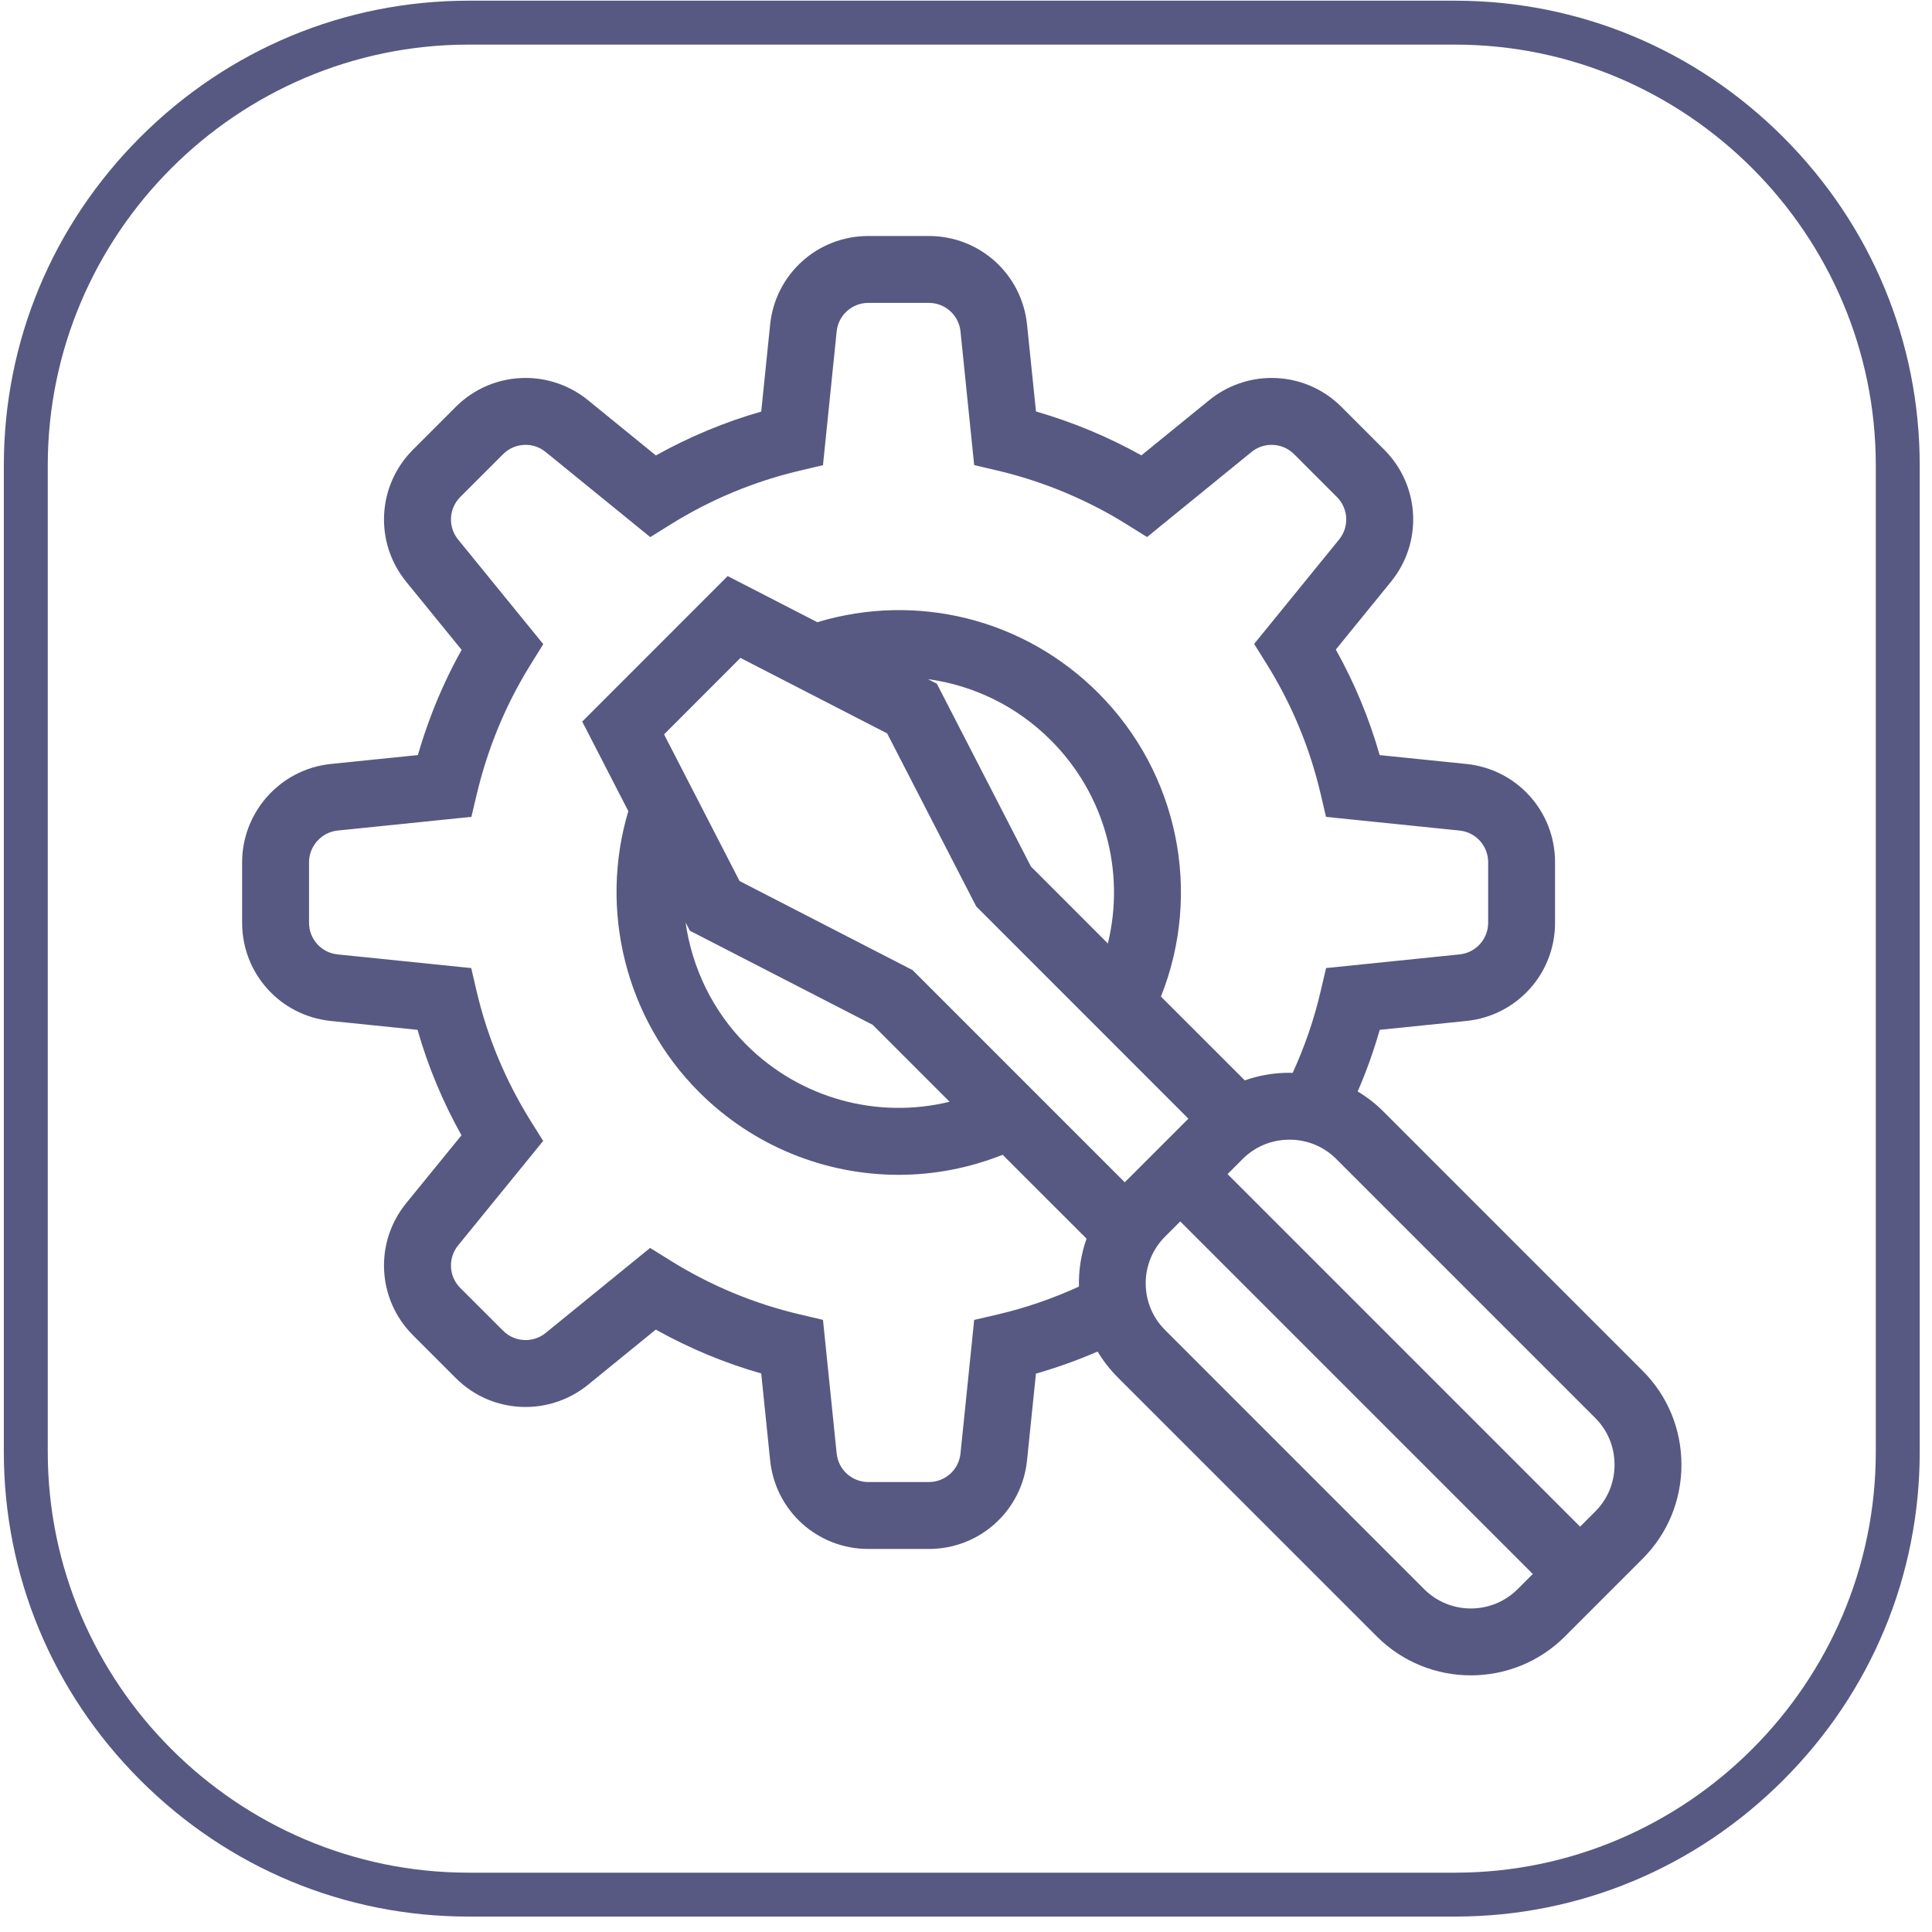
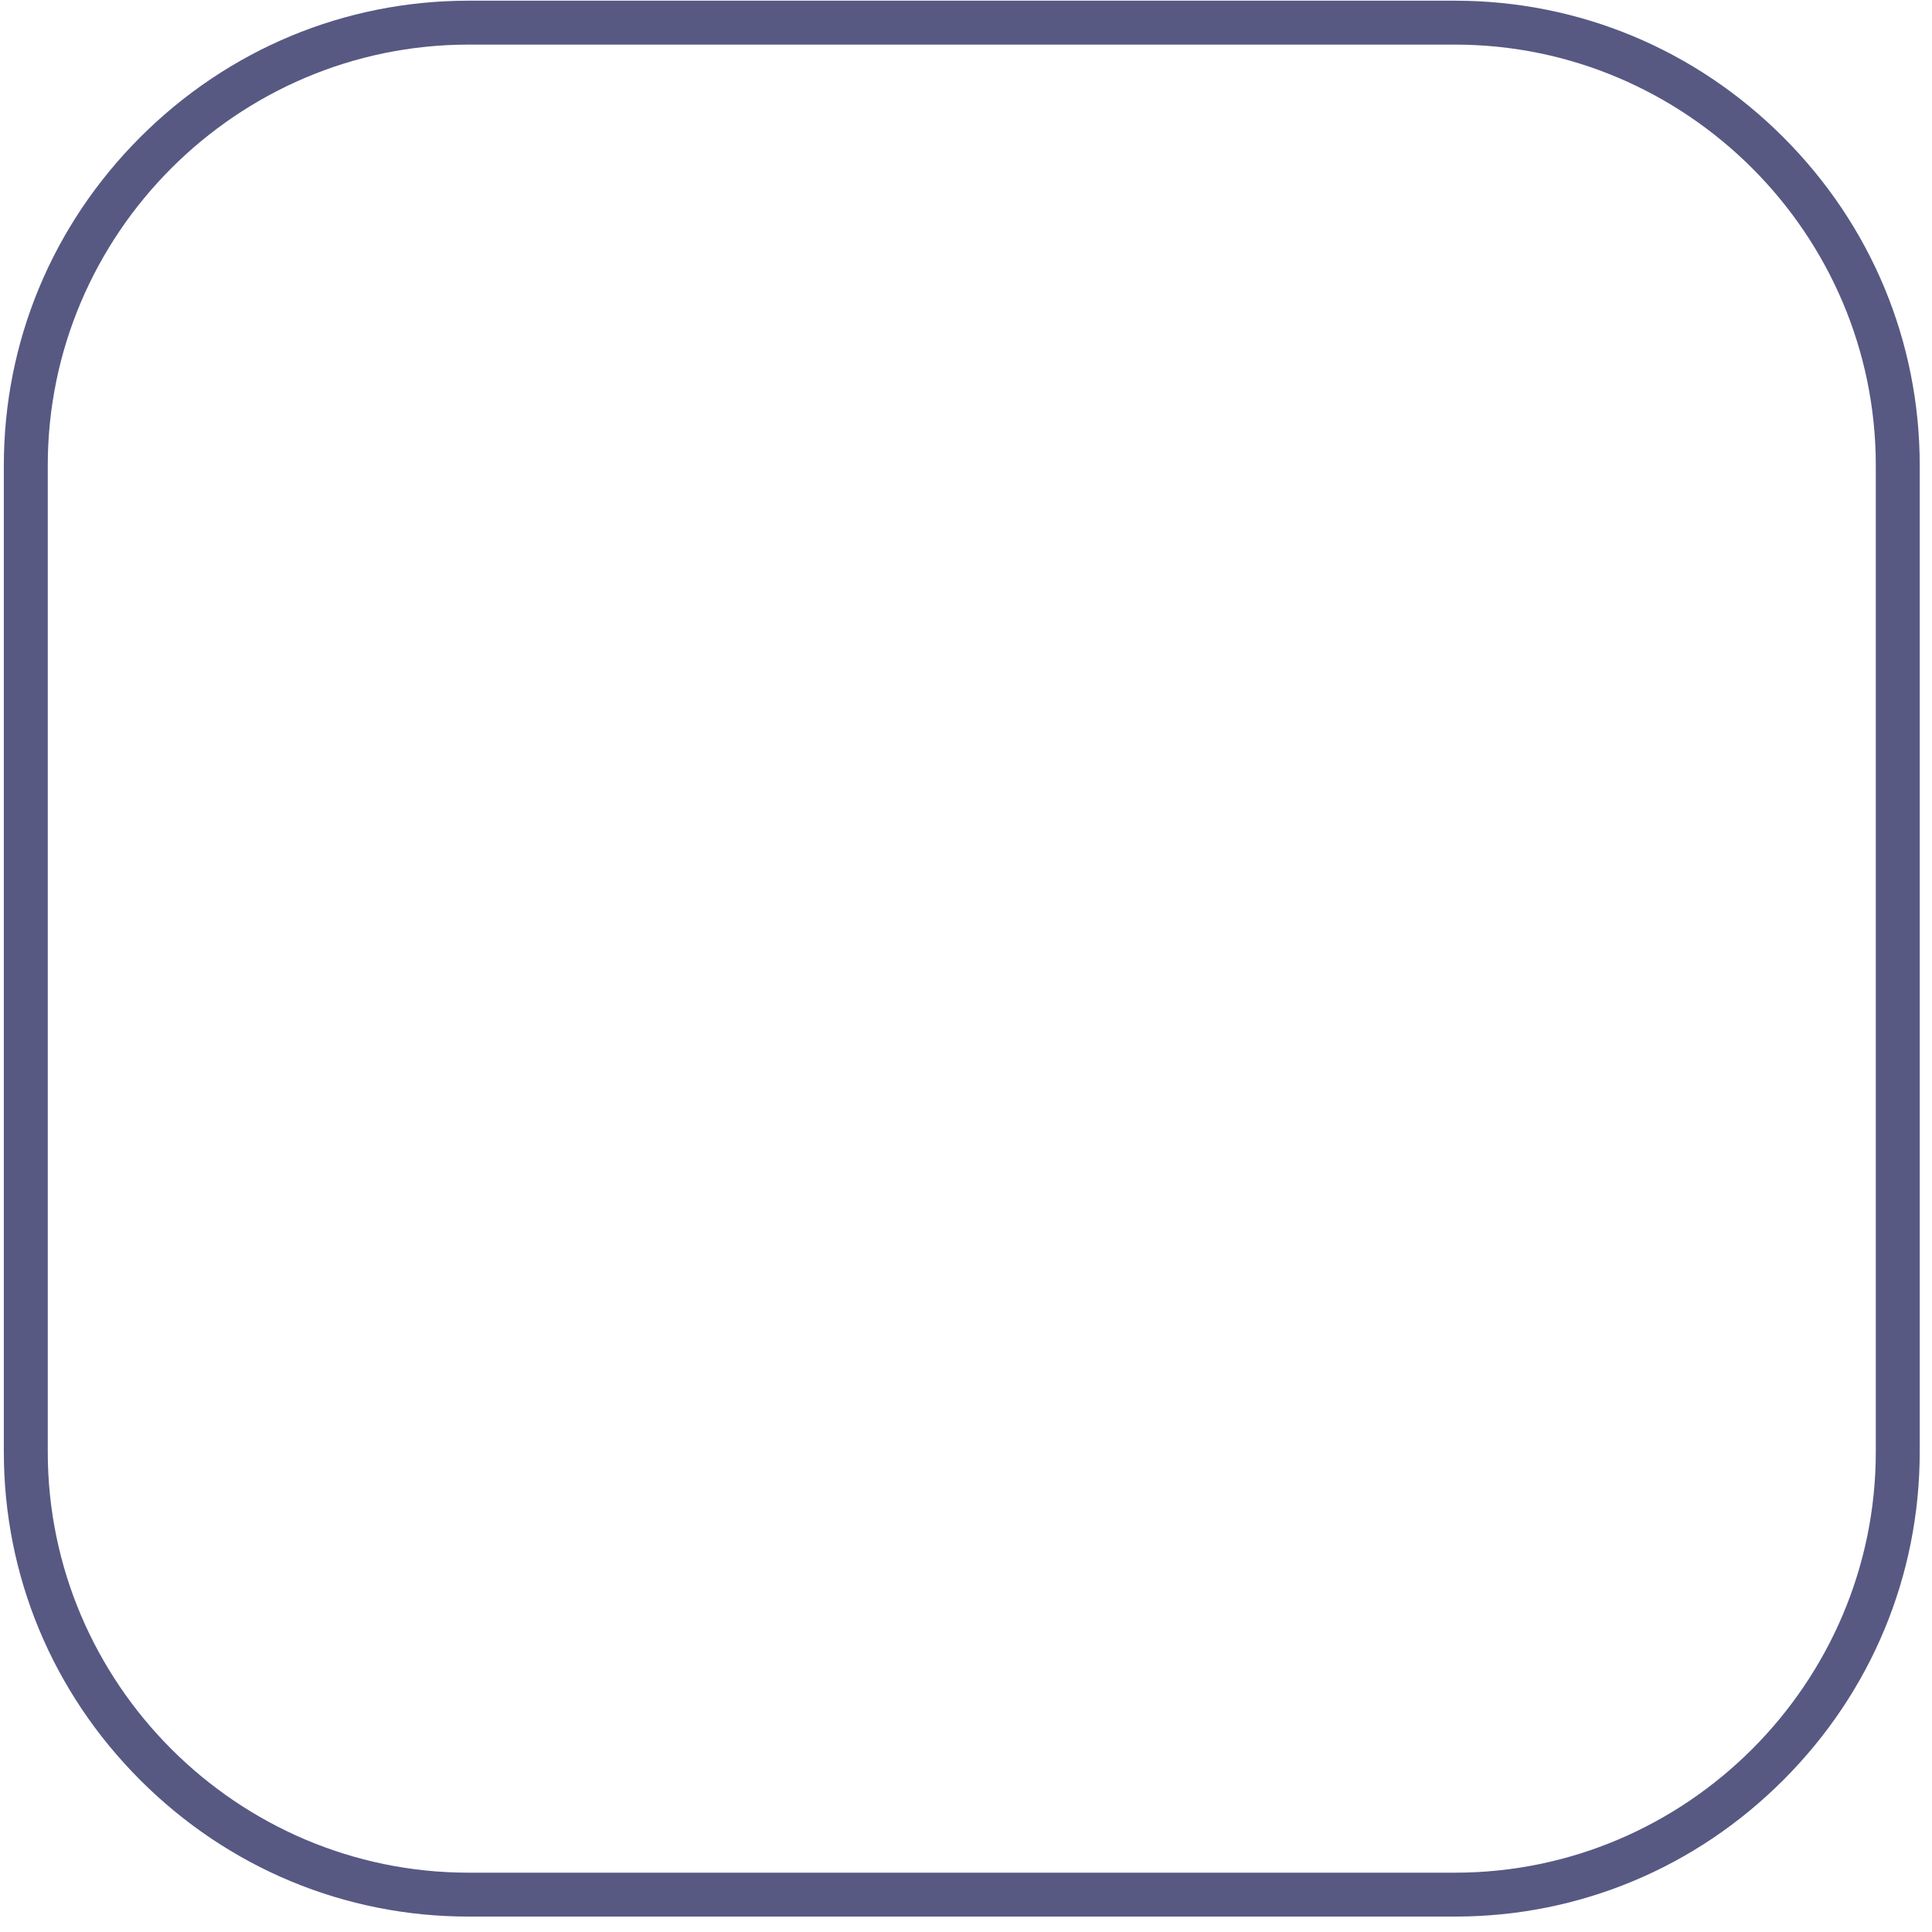
<svg xmlns="http://www.w3.org/2000/svg" width="112px" height="112px" viewBox="0 0 112 112" version="1.1">
  <title>reparaciones</title>
  <desc>Created with Sketch.</desc>
  <g id="Page-1" stroke="none" stroke-width="1" fill="none" fill-rule="evenodd">
    <g id="relacion-iconos-fpapps-web-2020" transform="translate(-1141, -324)" fill="#575983">
      <g id="reparaciones" transform="translate(1141, 324)">
        <path d="M84.349,0.04 L27.16,0.04 C19.992,0.04 13.236,2.85 8.132,7.951 C3.031,13.053 0.222,19.811 0.222,26.978 L0.222,84.168 C0.222,91.337 3.031,98.095 8.132,103.196 C13.236,108.298 19.992,111.106 27.16,111.106 L84.349,111.106 C91.519,111.106 98.277,108.298 103.376,103.196 C108.48,98.095 111.288,91.337 111.288,84.168 L111.288,26.978 C111.288,19.811 108.48,13.053 103.376,7.951 C98.277,2.85 91.519,0.04 84.349,0.04 M84.349,2.586 C97.765,2.586 108.742,13.563 108.742,26.978 L108.742,84.168 C108.742,97.584 97.765,108.561 84.349,108.561 L27.16,108.561 C13.745,108.561 2.769,97.584 2.769,84.168 L2.769,26.978 C2.769,13.563 13.745,2.586 27.16,2.586 L84.349,2.586" id="Fill-88" />
-         <path d="M92.481,87.621 L91.6,88.502 L71.163,68.064 L72.044,67.183 C72.763,66.465 73.725,66.068 74.751,66.068 C75.779,66.068 76.74,66.465 77.46,67.183 L92.483,82.206 C93.2,82.924 93.596,83.886 93.596,84.913 C93.596,85.94 93.2,86.902 92.481,87.621 Z M82.561,92.126 L67.54,77.103 C66.044,75.611 66.044,73.182 67.538,71.689 L68.421,70.808 L88.858,91.245 L87.977,92.126 C86.483,93.618 84.052,93.618 82.561,92.126 Z M64.224,54.694 L59.764,50.232 L54.31,39.636 L53.791,39.369 C56.438,39.73 58.946,40.937 60.917,42.912 C64.055,46.047 65.243,50.523 64.224,54.694 Z M52.904,56.238 L42.873,51.074 L38.496,42.572 L42.925,38.14 L51.429,42.517 L56.593,52.547 L68.892,64.849 L65.204,68.538 L52.904,56.238 Z M39.992,53.955 L50.589,59.409 L55.048,63.87 C50.879,64.888 46.403,63.698 43.266,60.564 C41.322,58.621 40.117,56.113 39.745,53.475 L39.992,53.955 Z M57.825,76.203 L56.474,76.517 L55.681,84.258 C55.584,85.203 54.794,85.915 53.846,85.915 L50.337,85.915 C49.389,85.915 48.599,85.203 48.502,84.258 L47.709,76.514 L46.365,76.197 C43.711,75.575 41.188,74.524 38.865,73.076 L37.688,72.343 L31.634,77.271 C31.215,77.613 30.77,77.685 30.471,77.685 C29.977,77.685 29.514,77.494 29.166,77.144 L26.683,74.664 C26.014,73.994 25.959,72.932 26.559,72.195 L31.488,66.142 L30.753,64.966 C29.305,62.641 28.253,60.118 27.631,57.467 L27.317,56.12 L19.572,55.328 C18.627,55.231 17.915,54.441 17.915,53.492 L17.915,49.984 C17.915,49.424 18.163,49.021 18.367,48.782 C18.68,48.42 19.108,48.196 19.572,48.148 L27.326,47.354 L27.645,46.014 C27.91,44.904 28.253,43.797 28.666,42.725 C29.224,41.273 29.93,39.858 30.764,38.517 L31.494,37.342 L26.559,31.28 C25.959,30.544 26.014,29.482 26.683,28.81 L29.166,26.329 C29.514,25.98 29.977,25.789 30.471,25.789 C30.77,25.789 31.215,25.861 31.634,26.204 L37.696,31.137 L38.871,30.405 C41.191,28.959 43.712,27.909 46.365,27.284 L47.709,26.967 L48.502,19.216 C48.599,18.272 49.389,17.559 50.337,17.559 L53.846,17.559 C54.794,17.559 55.584,18.272 55.681,19.216 L56.474,26.962 L57.821,27.278 C60.133,27.823 62.365,28.699 64.454,29.882 C64.716,30.032 65.001,30.202 65.322,30.402 L66.496,31.133 L72.55,26.203 C72.971,25.861 73.415,25.789 73.715,25.789 C74.207,25.789 74.669,25.98 75.02,26.329 L77.501,28.81 C78.171,29.482 78.227,30.543 77.626,31.28 L72.704,37.328 L73.436,38.503 C74.885,40.828 75.931,43.352 76.555,46.008 L76.87,47.355 L84.612,48.148 C85.556,48.245 86.27,49.035 86.27,49.984 L86.27,53.492 C86.27,54.441 85.556,55.231 84.612,55.328 L76.874,56.12 L76.558,57.467 C76.18,59.092 75.633,60.676 74.938,62.195 C74.876,62.193 74.814,62.19 74.751,62.19 C73.855,62.19 72.981,62.341 72.162,62.631 L67.302,57.772 C69.701,51.743 68.319,44.825 63.663,40.168 C59.374,35.88 53.166,34.329 47.38,36.069 L42.184,33.396 L33.752,41.83 L36.425,47.024 C34.709,52.749 36.273,59.055 40.523,63.306 C43.672,66.454 47.852,68.106 52.093,68.106 C54.126,68.106 56.17,67.721 58.123,66.944 L62.989,71.808 C62.669,72.704 62.525,73.644 62.547,74.584 C61.028,75.28 59.446,75.824 57.825,76.203 Z M95.222,79.463 L80.201,64.44 C79.749,63.986 79.246,63.595 78.706,63.273 C79.21,62.111 79.638,60.917 79.984,59.7 L85.008,59.186 C87.941,58.885 90.148,56.437 90.148,53.492 L90.148,49.984 C90.148,47.038 87.941,44.589 85.008,44.288 L79.981,43.774 C79.374,41.644 78.522,39.594 77.439,37.655 L80.632,33.729 C82.495,31.445 82.326,28.151 80.243,26.067 L77.763,23.586 C76.683,22.506 75.243,21.91 73.715,21.91 C72.401,21.91 71.121,22.367 70.102,23.196 L66.168,26.397 C64.225,25.316 62.175,24.463 60.057,23.854 L59.539,18.821 C59.24,15.891 56.792,13.681 53.846,13.681 L50.337,13.681 C47.392,13.681 44.944,15.891 44.645,18.82 L44.129,23.86 C42.002,24.47 39.959,25.322 38.023,26.403 L34.084,23.196 C33.066,22.367 31.784,21.91 30.471,21.91 C28.942,21.91 27.503,22.506 26.422,23.586 L23.942,26.067 C21.86,28.151 21.691,31.445 23.55,33.729 L26.761,37.672 C26.102,38.855 25.526,40.081 25.046,41.331 C24.738,42.132 24.462,42.948 24.224,43.772 L19.177,44.288 C17.723,44.438 16.395,45.134 15.431,46.246 C14.533,47.288 14.036,48.616 14.036,49.984 L14.036,53.492 C14.036,56.437 16.244,58.885 19.177,59.186 L24.206,59.701 C24.814,61.829 25.668,63.877 26.752,65.815 L23.55,69.746 C21.691,72.03 21.86,75.325 23.942,77.407 L26.422,79.888 C27.505,80.969 28.942,81.564 30.471,81.564 C31.784,81.564 33.066,81.108 34.084,80.28 L38.016,77.078 C39.953,78.162 42.001,79.013 44.129,79.622 L44.645,84.653 C44.944,87.584 47.392,89.795 50.337,89.795 L53.846,89.795 C56.792,89.795 59.24,87.584 59.539,84.654 L60.054,79.63 C61.273,79.283 62.467,78.854 63.629,78.35 C63.95,78.884 64.338,79.388 64.796,79.847 L79.819,94.869 C81.32,96.371 83.293,97.122 85.267,97.122 C87.243,97.122 89.216,96.371 90.719,94.869 L95.222,90.364 C96.675,88.913 97.475,86.976 97.475,84.913 C97.475,82.85 96.675,80.913 95.222,79.463 Z" id="Fill-89" />
      </g>
    </g>
  </g>
</svg>